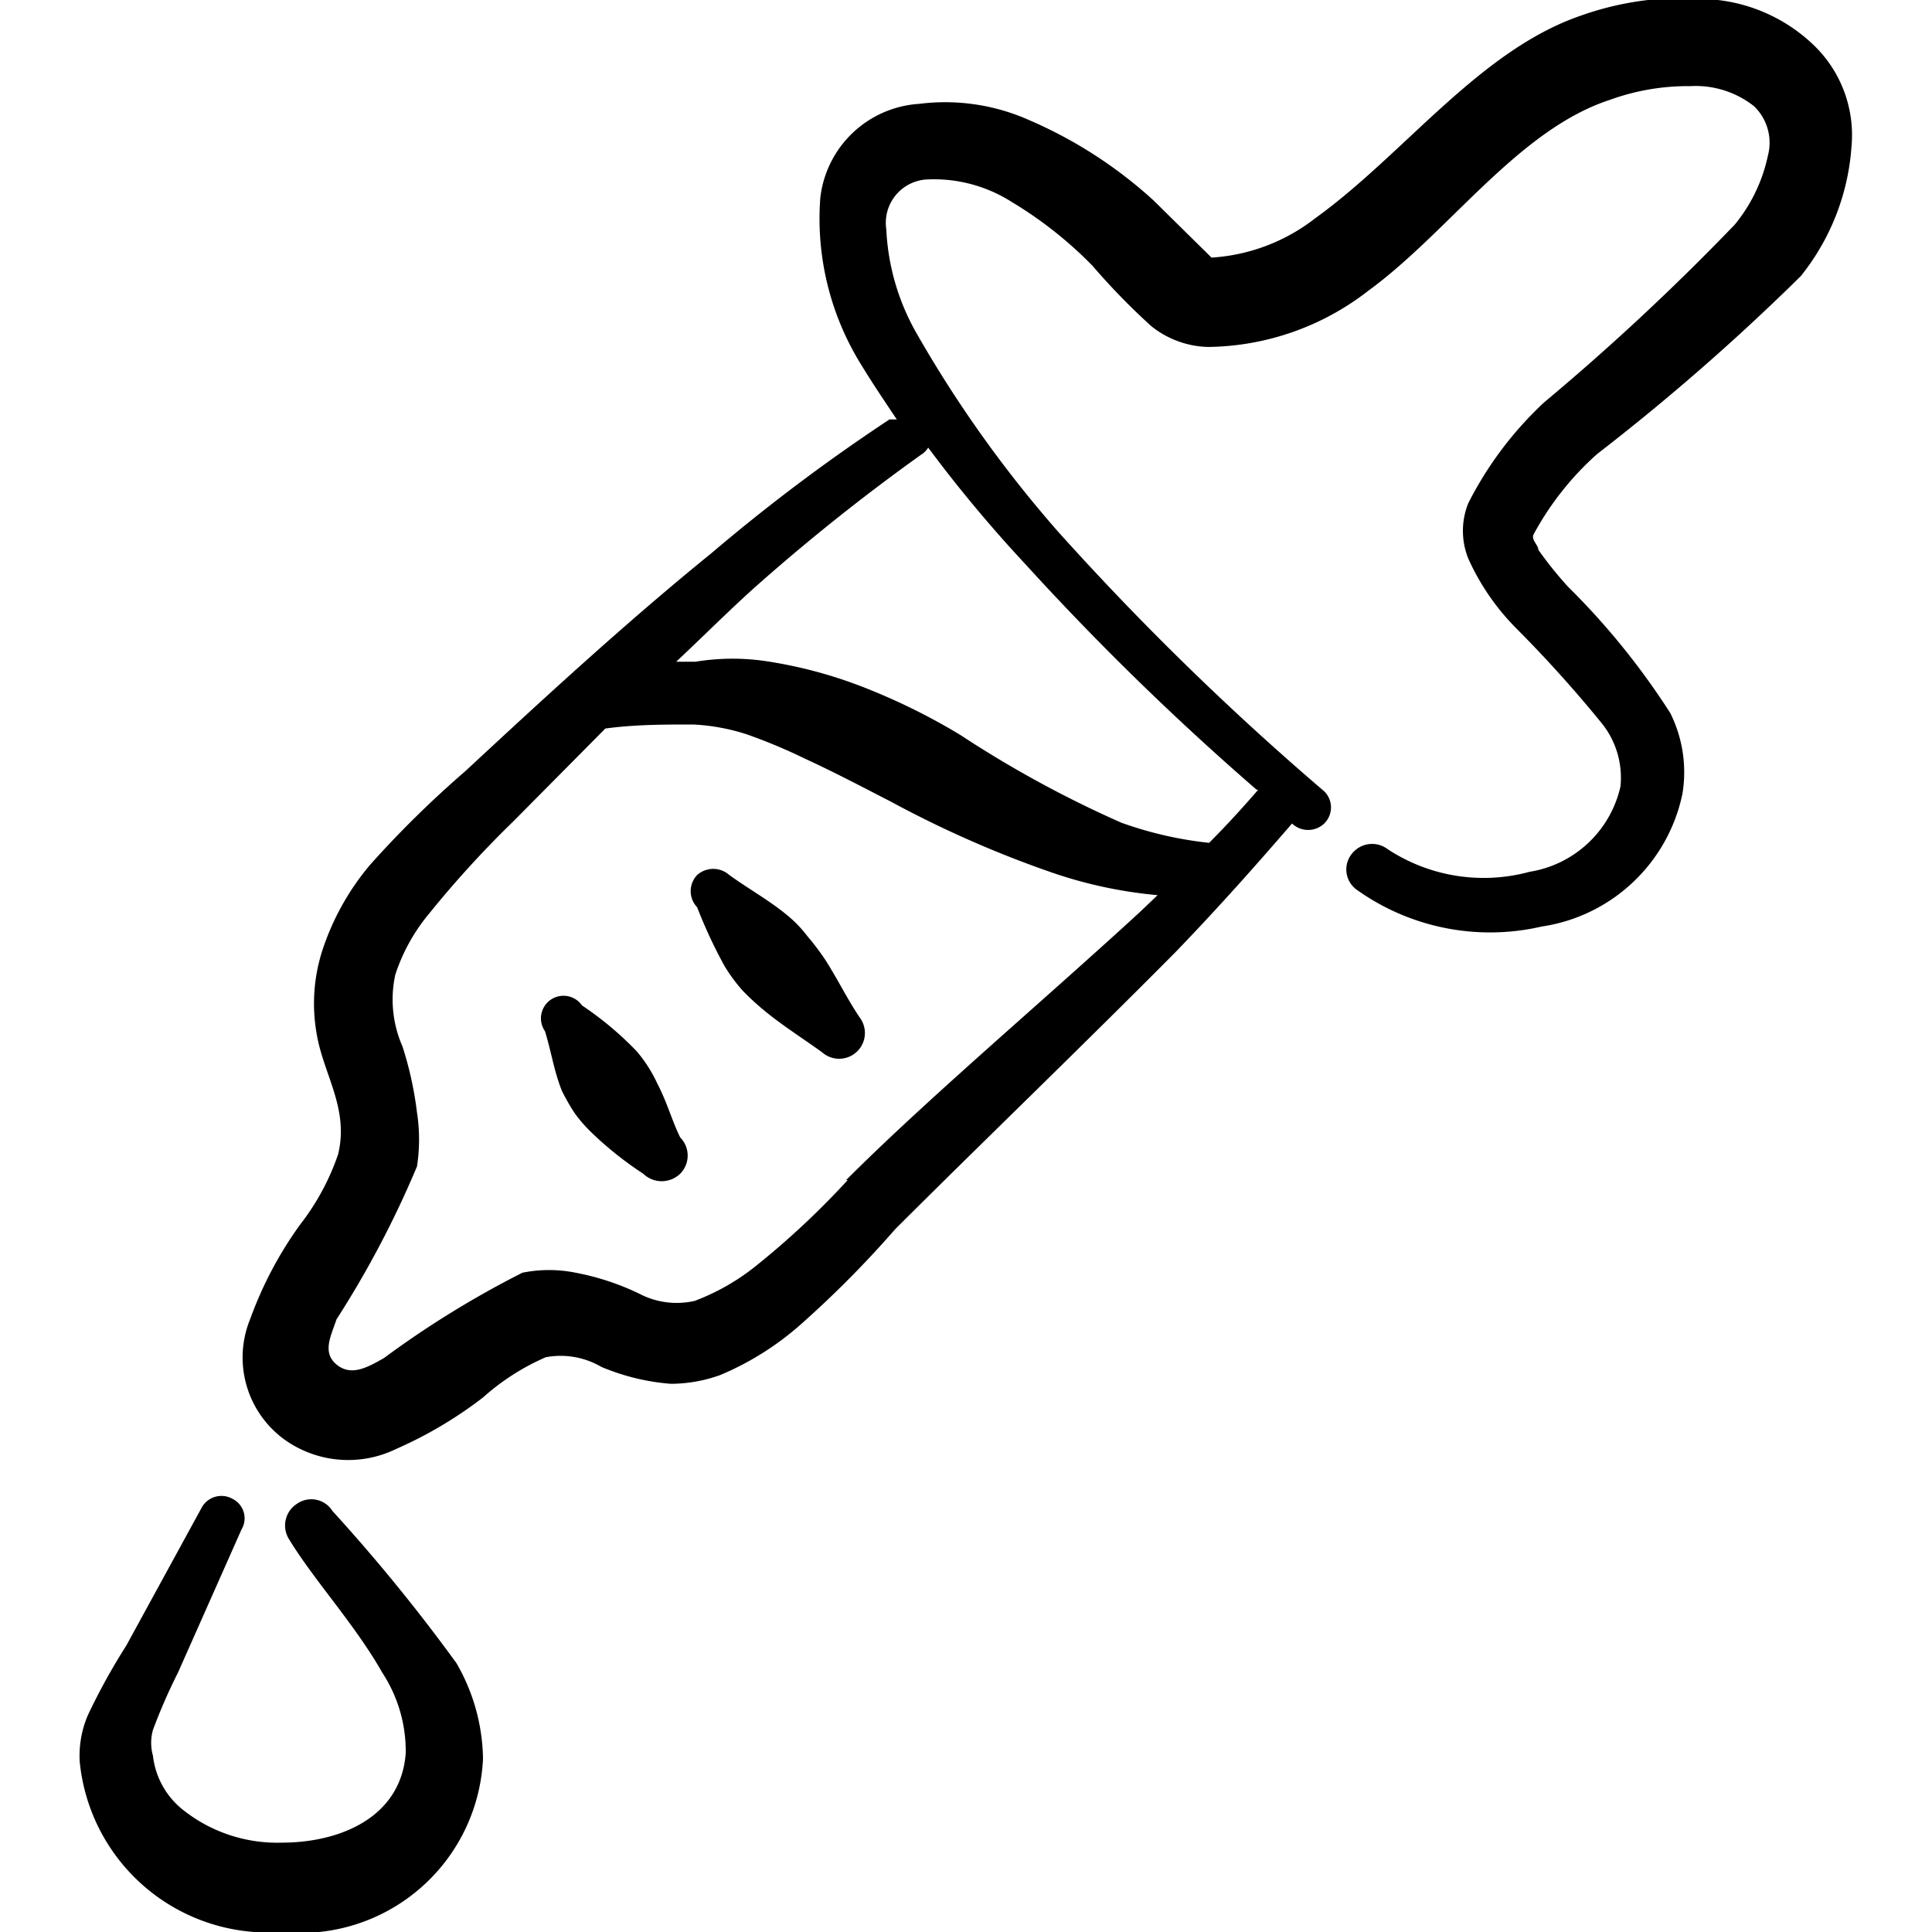
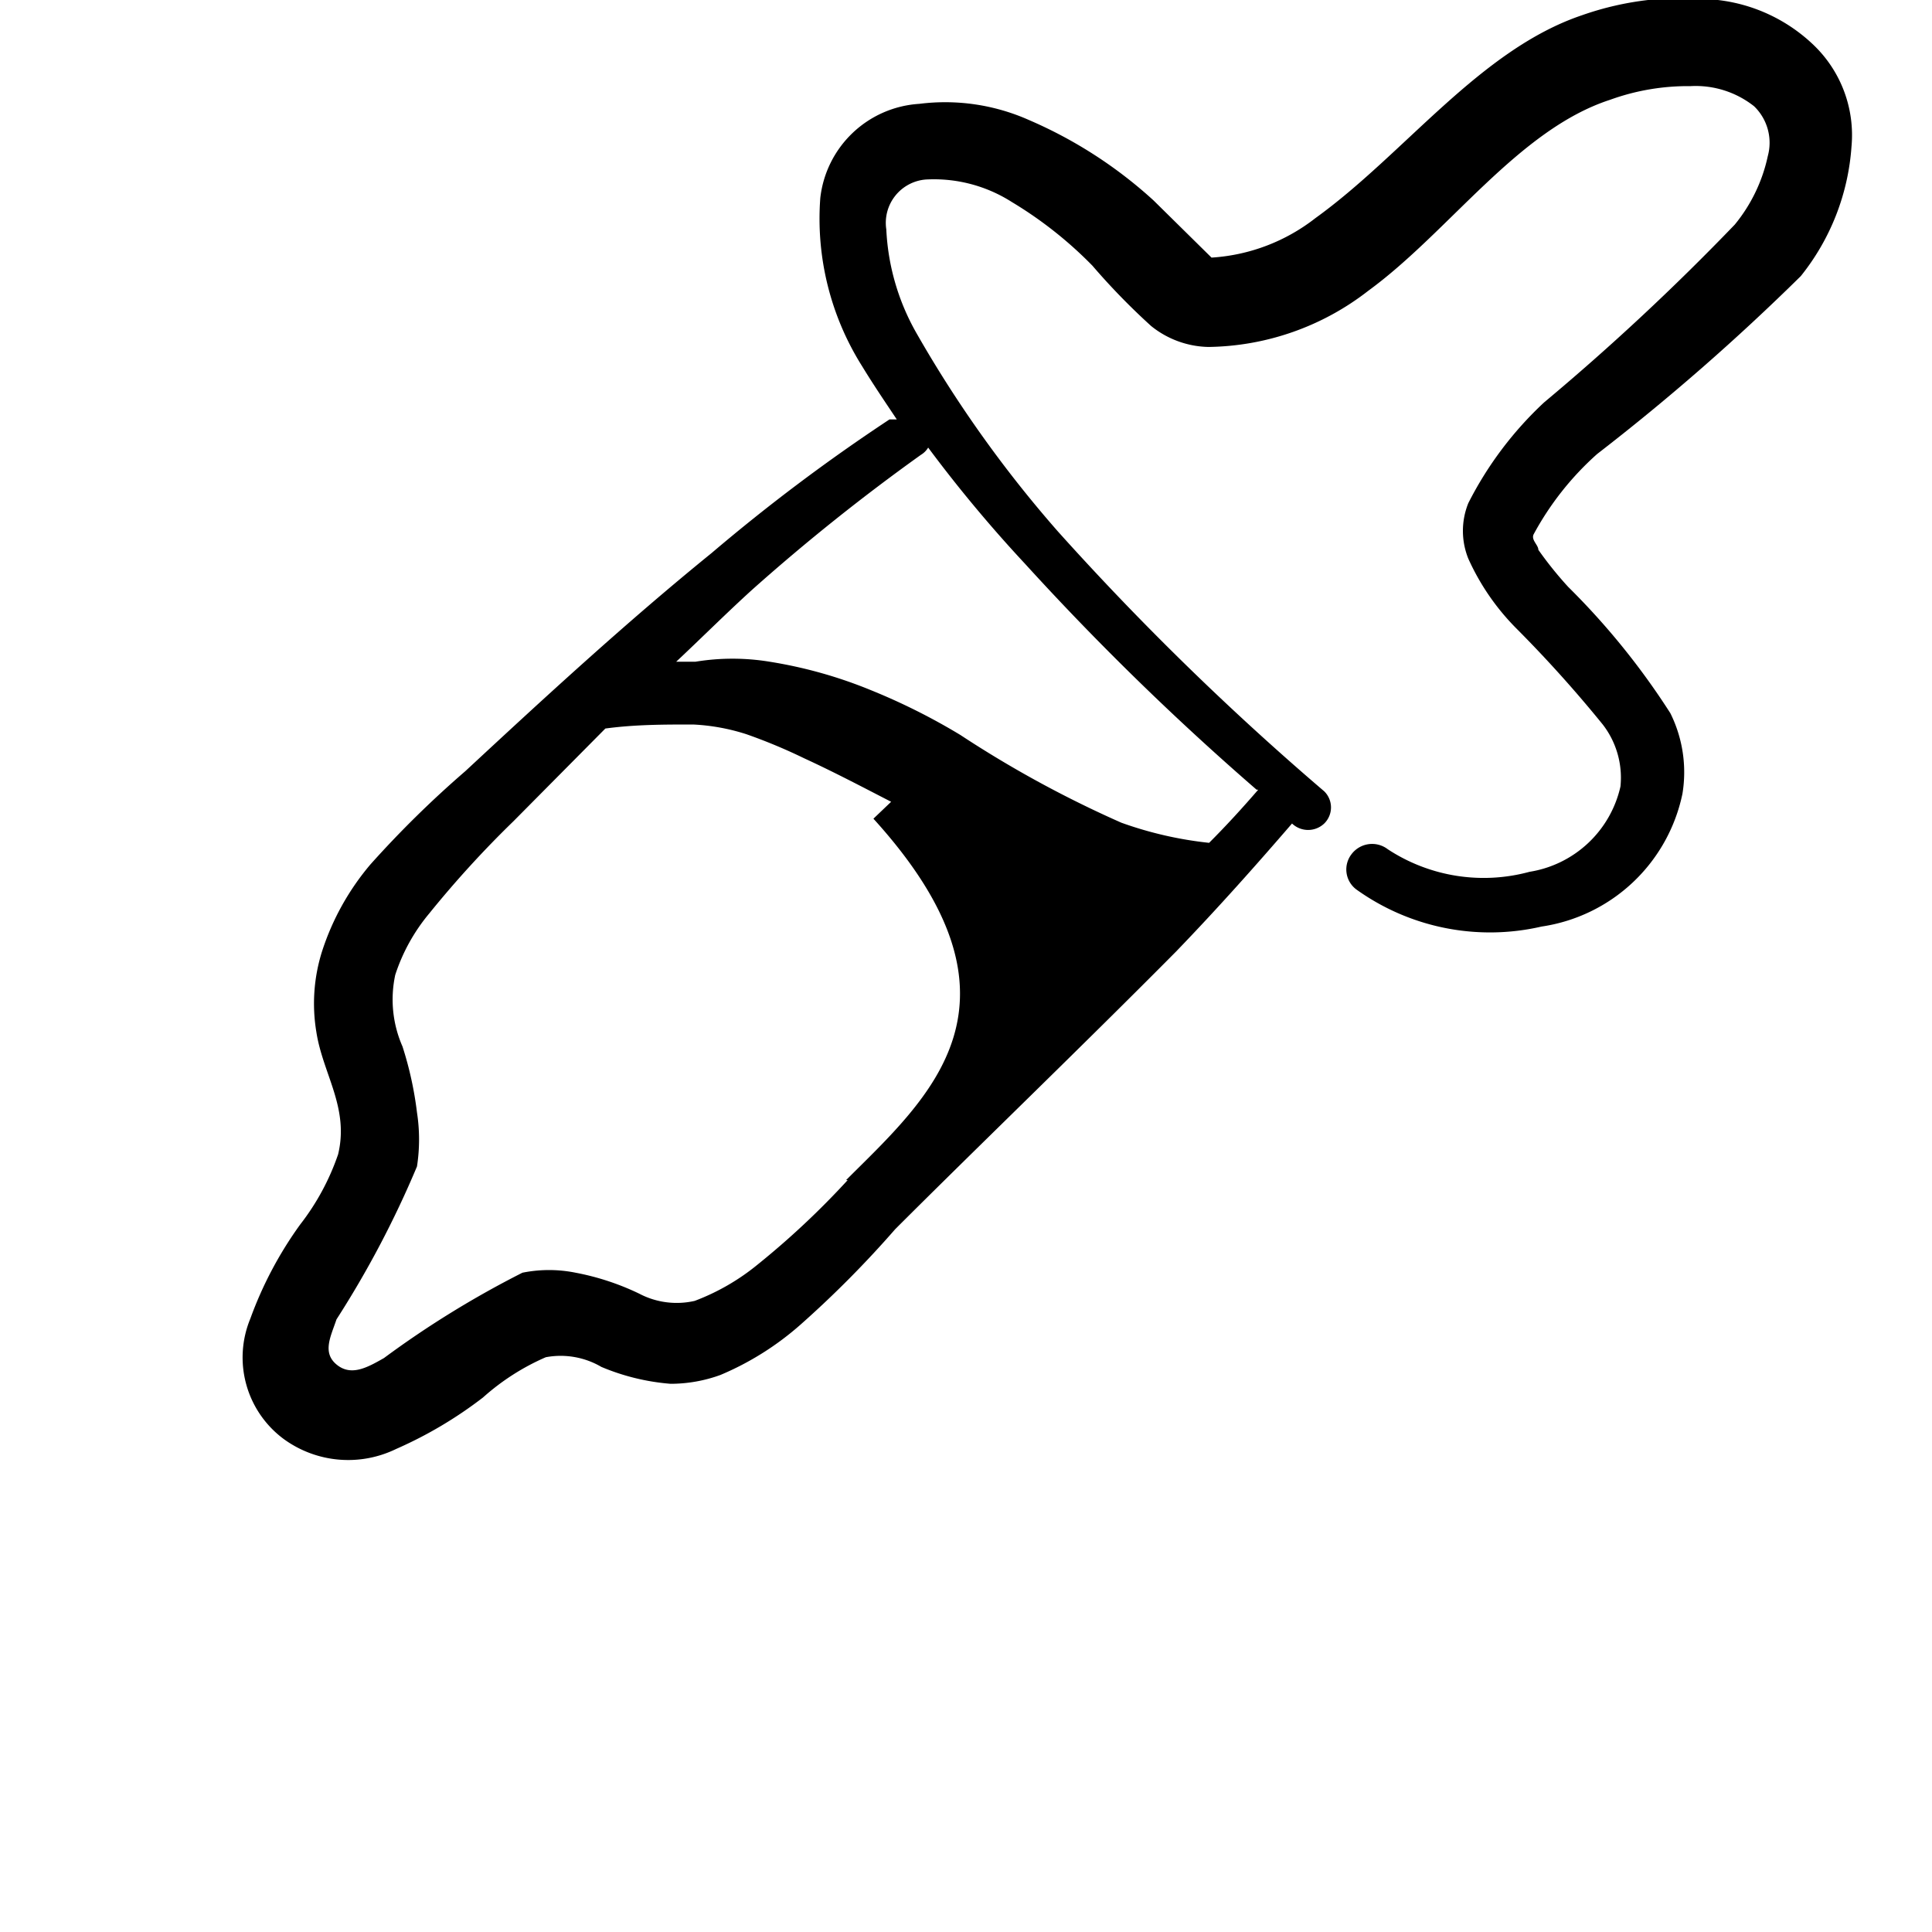
<svg xmlns="http://www.w3.org/2000/svg" width="800" height="800" viewBox="0 0 24 24">
  <g>
-     <path d="M22.53.56A2.06,2.06,0,0,0,21.34,0a3.78,3.78,0,0,0-1.69.19c-1.27.43-2.2,1.72-3.31,2.52a2.33,2.33,0,0,1-1.29.49l-.72-.71a5.54,5.54,0,0,0-1.55-1,2.56,2.56,0,0,0-1.36-.2,1.32,1.32,0,0,0-1.23,1.17,3.44,3.44,0,0,0,.52,2.09c.14.23.29.45.43.66l-.09,0A22.84,22.84,0,0,0,8.84,6.87c-1.06.86-2.08,1.8-3.06,2.71A12.82,12.82,0,0,0,4.6,10.74,3.18,3.18,0,0,0,4,11.82a2.15,2.15,0,0,0-.07,1c.08.52.41.94.27,1.52a3,3,0,0,1-.47.87,4.76,4.76,0,0,0-.62,1.17,1.26,1.26,0,0,0,.42,1.5A1.36,1.36,0,0,0,4.92,18,5.17,5.17,0,0,0,6,17.36a2.9,2.9,0,0,1,.78-.5,1,1,0,0,1,.69.12,2.78,2.78,0,0,0,.86.21,1.81,1.81,0,0,0,.62-.11,3.62,3.62,0,0,0,1-.63,13,13,0,0,0,1.17-1.18c1-1,2.32-2.27,3.49-3.45.53-.55,1-1.08,1.44-1.59v0l0,0a.29.29,0,0,0,.4,0,.28.28,0,0,0,0-.4,35,35,0,0,1-3.31-3.23,15,15,0,0,1-1.76-2.47,2.87,2.87,0,0,1-.37-1.28.54.54,0,0,1,.49-.62,1.8,1.8,0,0,1,1.07.28,5,5,0,0,1,1,.79,8.4,8.4,0,0,0,.73.75,1.17,1.17,0,0,0,.71.26A3.3,3.3,0,0,0,17,3.61c1-.73,1.86-2,3-2.37a2.84,2.84,0,0,1,1-.17,1.17,1.17,0,0,1,.79.25.63.63,0,0,1,.17.62,2,2,0,0,1-.41.85A29.77,29.77,0,0,1,19.18,5a4.47,4.47,0,0,0-.94,1.25.92.92,0,0,0,0,.69,2.94,2.94,0,0,0,.6.87A15.76,15.76,0,0,1,19.91,9a1.08,1.08,0,0,1,.22.77A1.38,1.38,0,0,1,19,10.83a2.17,2.17,0,0,1-1.76-.28.32.32,0,0,0-.45.06.31.31,0,0,0,.06.44,2.85,2.85,0,0,0,2.3.46,2.1,2.1,0,0,0,1.75-1.65,1.65,1.65,0,0,0-.15-1,9.1,9.1,0,0,0-1.27-1.57,4.63,4.63,0,0,1-.37-.46c0-.06-.09-.12-.06-.19a3.67,3.67,0,0,1,.79-1,27.8,27.8,0,0,0,2.53-2.21A2.89,2.89,0,0,0,23,1.82,1.55,1.55,0,0,0,22.53.56Zm-12,14.1a10.21,10.21,0,0,1-1.12,1.05,2.78,2.78,0,0,1-.78.45,1,1,0,0,1-.69-.09,3.18,3.18,0,0,0-.79-.26,1.67,1.67,0,0,0-.66,0,12,12,0,0,0-1.72,1.06c-.21.12-.41.23-.59.08s-.07-.35,0-.56a12.32,12.32,0,0,0,1-1.9,2.2,2.2,0,0,0,0-.67A4.4,4.4,0,0,0,5,13a1.45,1.45,0,0,1-.09-.89,2.3,2.3,0,0,1,.42-.76A12.9,12.9,0,0,1,6.38,10.2L7.52,9.05C7.89,9,8.25,9,8.61,9a2.55,2.55,0,0,1,.66.12,6.76,6.76,0,0,1,.72.3c.37.17.73.36,1.08.54a13.42,13.42,0,0,0,2,.88,5.55,5.55,0,0,0,1.31.28l-.22.21C12.93,12.46,11.53,13.64,10.51,14.66Zm5.1-4.85h0c-.19.22-.39.44-.61.66h0a4.69,4.69,0,0,1-1.09-.25,13.74,13.74,0,0,1-2-1.09,7.8,7.8,0,0,0-1.12-.56,5.63,5.63,0,0,0-1.25-.35,2.84,2.84,0,0,0-.92,0l-.24,0c.32-.3.63-.61.95-.9a25.05,25.05,0,0,1,2.09-1.67.26.26,0,0,0,.09-.09,17,17,0,0,0,1.2,1.44A34,34,0,0,0,15.61,9.81Z" fill="#000000" />
-     <path d="M4.13,18.77a.31.31,0,0,0-.44-.09.32.32,0,0,0-.1.44c.31.51.82,1.06,1.16,1.66a1.78,1.78,0,0,1,.29,1c-.06.8-.82,1.11-1.54,1.11a1.88,1.88,0,0,1-1.23-.41,1,1,0,0,1-.37-.67.59.59,0,0,1,0-.32,6.85,6.85,0,0,1,.31-.71L3,19a.27.27,0,0,0-.11-.38.28.28,0,0,0-.38.1l-.94,1.72a7.9,7.9,0,0,0-.48.87,1.28,1.28,0,0,0-.1.57A2.35,2.35,0,0,0,3.5,24,2.27,2.27,0,0,0,6,21.85a2.43,2.43,0,0,0-.33-1.19A21.93,21.93,0,0,0,4.13,18.77Z" fill="#000000" />
-     <path d="M8.17,13.47a1.77,1.77,0,0,0-.26-.41,4.11,4.11,0,0,0-.68-.57.28.28,0,0,0-.46.32c.08.26.11.49.21.74a2.54,2.54,0,0,0,.16.28,1.79,1.79,0,0,0,.22.25,4.32,4.32,0,0,0,.63.5.33.33,0,0,0,.46,0,.32.32,0,0,0,0-.45C8.35,13.93,8.29,13.7,8.17,13.47Z" fill="#000000" />
-     <path d="M10.25,11.92a3.15,3.15,0,0,0-.22-.29,1.54,1.54,0,0,0-.25-.26c-.23-.19-.47-.32-.72-.5a.3.3,0,0,0-.4,0,.29.29,0,0,0,0,.4A6.1,6.1,0,0,0,9,12a2.1,2.1,0,0,0,.22.3,3.2,3.2,0,0,0,.27.25c.23.19.47.34.72.52a.32.32,0,0,0,.47-.43C10.53,12.42,10.41,12.17,10.25,11.92Z" fill="#000000" />
+     <path d="M22.53.56A2.06,2.06,0,0,0,21.34,0a3.78,3.78,0,0,0-1.69.19c-1.27.43-2.2,1.72-3.31,2.52a2.33,2.33,0,0,1-1.29.49l-.72-.71a5.54,5.54,0,0,0-1.55-1,2.56,2.56,0,0,0-1.36-.2,1.32,1.32,0,0,0-1.23,1.17,3.44,3.44,0,0,0,.52,2.09c.14.23.29.45.43.66l-.09,0A22.84,22.84,0,0,0,8.84,6.87c-1.06.86-2.08,1.8-3.06,2.71A12.82,12.82,0,0,0,4.6,10.74,3.18,3.18,0,0,0,4,11.82a2.15,2.15,0,0,0-.07,1c.08.52.41.94.27,1.52a3,3,0,0,1-.47.87,4.76,4.76,0,0,0-.62,1.17,1.26,1.26,0,0,0,.42,1.5A1.36,1.36,0,0,0,4.92,18,5.17,5.17,0,0,0,6,17.36a2.9,2.9,0,0,1,.78-.5,1,1,0,0,1,.69.12,2.78,2.78,0,0,0,.86.21,1.81,1.81,0,0,0,.62-.11,3.62,3.62,0,0,0,1-.63,13,13,0,0,0,1.17-1.18c1-1,2.32-2.27,3.49-3.45.53-.55,1-1.08,1.44-1.59v0l0,0a.29.29,0,0,0,.4,0,.28.28,0,0,0,0-.4,35,35,0,0,1-3.31-3.23,15,15,0,0,1-1.76-2.47,2.87,2.87,0,0,1-.37-1.28.54.54,0,0,1,.49-.62,1.8,1.8,0,0,1,1.07.28,5,5,0,0,1,1,.79,8.4,8.4,0,0,0,.73.75,1.17,1.17,0,0,0,.71.26A3.3,3.3,0,0,0,17,3.61c1-.73,1.86-2,3-2.37a2.84,2.84,0,0,1,1-.17,1.17,1.17,0,0,1,.79.25.63.63,0,0,1,.17.62,2,2,0,0,1-.41.85A29.77,29.77,0,0,1,19.18,5a4.47,4.47,0,0,0-.94,1.25.92.92,0,0,0,0,.69,2.94,2.94,0,0,0,.6.87A15.76,15.76,0,0,1,19.91,9a1.08,1.08,0,0,1,.22.77A1.38,1.38,0,0,1,19,10.83a2.17,2.17,0,0,1-1.76-.28.32.32,0,0,0-.45.06.31.31,0,0,0,.06.44,2.85,2.85,0,0,0,2.3.46,2.1,2.1,0,0,0,1.75-1.65,1.65,1.65,0,0,0-.15-1,9.1,9.1,0,0,0-1.27-1.57,4.63,4.63,0,0,1-.37-.46c0-.06-.09-.12-.06-.19a3.67,3.67,0,0,1,.79-1,27.8,27.8,0,0,0,2.53-2.21A2.89,2.89,0,0,0,23,1.82,1.55,1.55,0,0,0,22.53.56Zm-12,14.1a10.21,10.21,0,0,1-1.12,1.05,2.78,2.78,0,0,1-.78.45,1,1,0,0,1-.69-.09,3.18,3.18,0,0,0-.79-.26,1.67,1.67,0,0,0-.66,0,12,12,0,0,0-1.72,1.06c-.21.12-.41.23-.59.08s-.07-.35,0-.56a12.32,12.32,0,0,0,1-1.9,2.2,2.2,0,0,0,0-.67A4.4,4.4,0,0,0,5,13a1.45,1.45,0,0,1-.09-.89,2.3,2.3,0,0,1,.42-.76A12.9,12.9,0,0,1,6.38,10.2L7.52,9.05C7.89,9,8.25,9,8.61,9a2.55,2.55,0,0,1,.66.12,6.76,6.76,0,0,1,.72.3c.37.17.73.36,1.08.54l-.22.21C12.93,12.46,11.53,13.64,10.51,14.66Zm5.1-4.85h0c-.19.22-.39.44-.61.66h0a4.69,4.69,0,0,1-1.09-.25,13.74,13.74,0,0,1-2-1.09,7.8,7.8,0,0,0-1.12-.56,5.63,5.63,0,0,0-1.25-.35,2.84,2.84,0,0,0-.92,0l-.24,0c.32-.3.63-.61.95-.9a25.05,25.05,0,0,1,2.09-1.67.26.26,0,0,0,.09-.09,17,17,0,0,0,1.2,1.44A34,34,0,0,0,15.61,9.81Z" fill="#000000" />
  </g>
</svg>